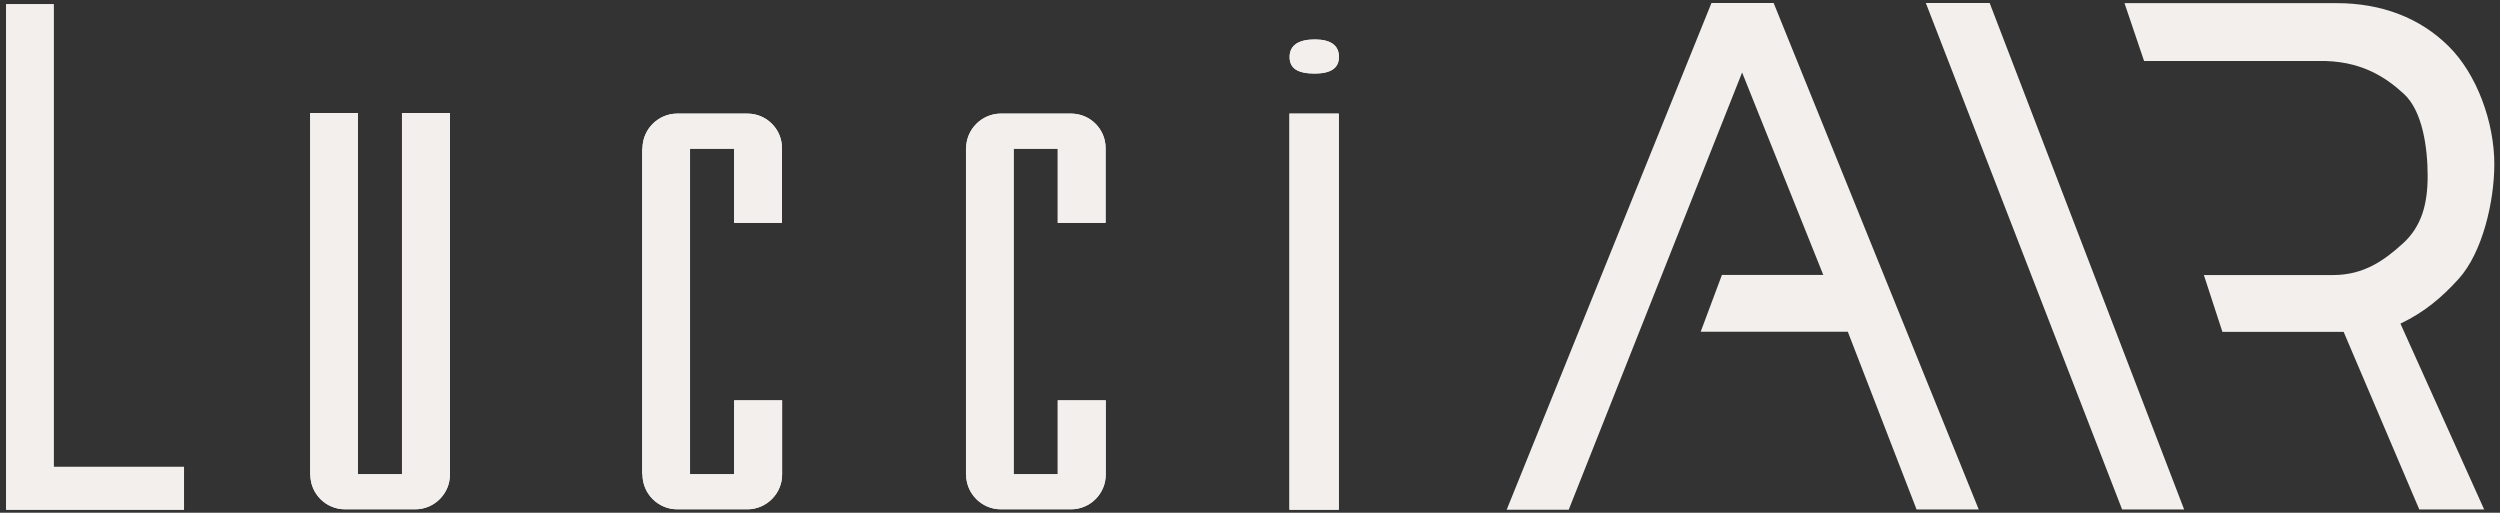
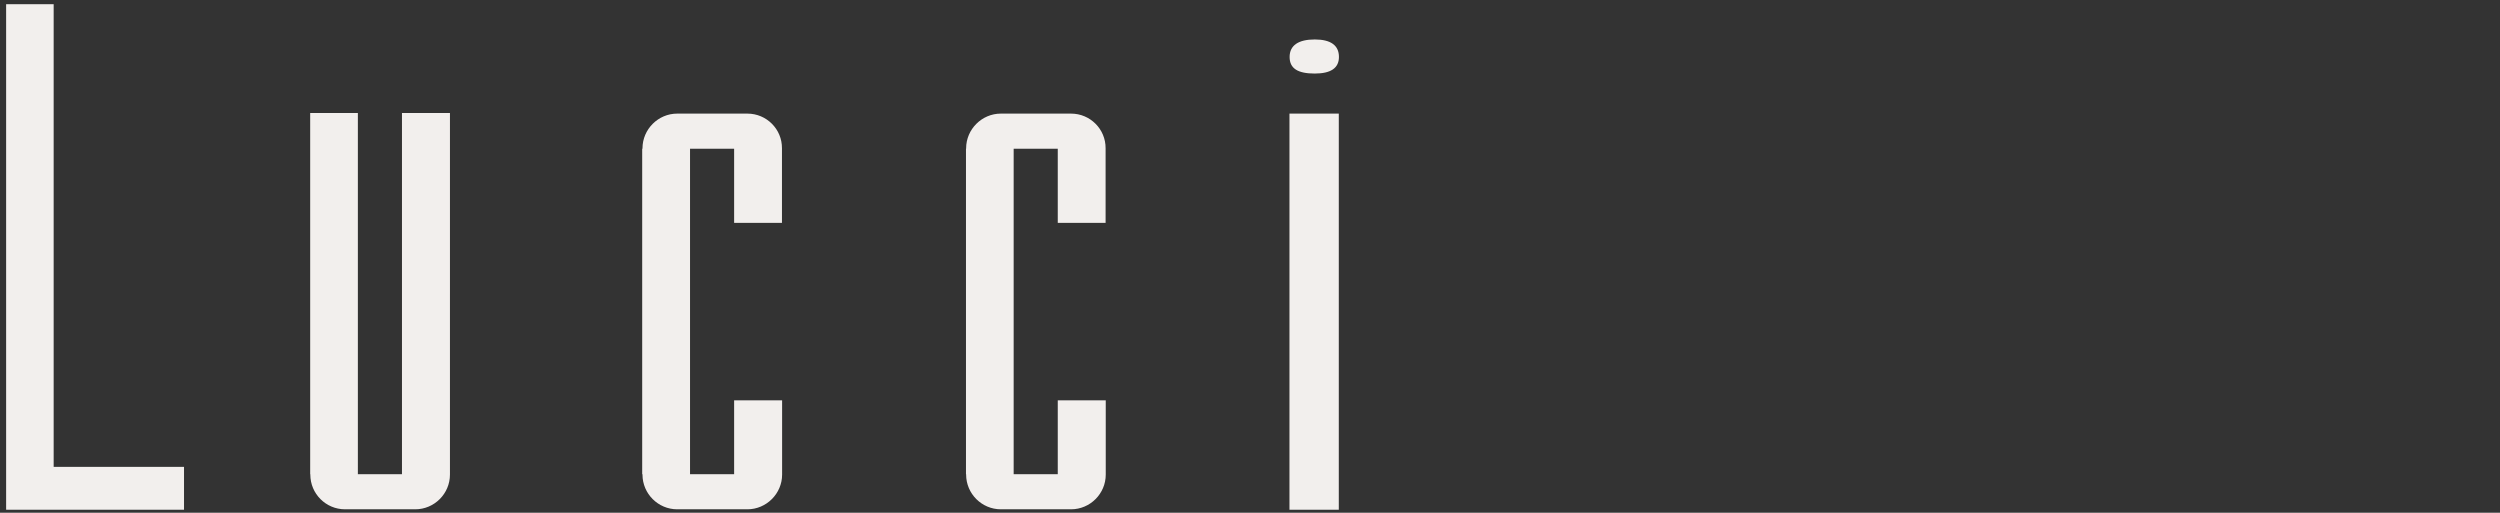
<svg xmlns="http://www.w3.org/2000/svg" id="_레이어_1" data-name="레이어_1" version="1.1" viewBox="0 0 167.24 34.3">
  <rect x="0" y="0" width="167.24" height="34.3" fill="#333333" stroke="none" />
  <defs>
    <style>
      .st0 {
        fill: #f2efed;
      }
    </style>
  </defs>
  <g>
    <path class="st0" d="M73.96,14.9v-4.98c.01-1.28-1.03-2.32-2.31-2.32h-4.7c-1.27,0-2.32,1.05-2.32,2.32v.03h-.01v21.77h.01v.03c0,1.28,1.05,2.32,2.32,2.32h4.7c1.28,0,2.32-1.05,2.32-2.32v-4.97h-3.21v4.94h-2.95V9.95h2.95v4.96h3.2ZM52.31,14.9v-4.98c.01-1.28-1.03-2.32-2.31-2.32h-4.7c-1.27,0-2.32,1.05-2.32,2.32v.03h-.02v21.77h.02v.03c0,1.28,1.05,2.32,2.32,2.32h4.7c1.27,0,2.32-1.05,2.32-2.32v-4.97h-3.21v4.94h-2.95V9.95h2.95v4.96h3.2ZM86.26,34.1h3.3V7.6h-3.3v26.5ZM87.95,4.92c1.08,0,1.62-.37,1.62-1.11,0-.77-.54-1.17-1.62-1.17s-1.68.39-1.68,1.17.56,1.11,1.68,1.11M3.59.28H.41v33.82h11.9v-2.87H3.59V.28ZM26.89,7.56v24.16h-2.95V7.56h-3.19v24.16h.01v.03c0,1.28,1.04,2.32,2.32,2.32h4.7c1.28,0,2.32-1.05,2.32-2.32V7.56h-3.21Z" />
-     <path class="st0" d="M73.96,14.9v-4.98c.01-1.28-1.03-2.32-2.31-2.32h-4.7c-1.27,0-2.32,1.05-2.32,2.32v.03h-.01v21.77h.01v.03c0,1.28,1.05,2.32,2.32,2.32h4.7c1.28,0,2.32-1.05,2.32-2.32v-4.97h-3.21v4.94h-2.95V9.95h2.95v4.96h3.2ZM52.31,14.9v-4.98c.01-1.28-1.03-2.32-2.31-2.32h-4.7c-1.27,0-2.32,1.05-2.32,2.32v.03h-.02v21.77h.02v.03c0,1.28,1.05,2.32,2.32,2.32h4.7c1.27,0,2.32-1.05,2.32-2.32v-4.97h-3.21v4.94h-2.95V9.95h2.95v4.96h3.2ZM86.26,34.1h3.3V7.6h-3.3v26.5ZM87.95,4.92c1.08,0,1.62-.37,1.62-1.11,0-.77-.54-1.17-1.62-1.17s-1.68.39-1.68,1.17.56,1.11,1.68,1.11M3.59.28H.41v33.82h11.9v-2.87H3.59V.28ZM26.89,7.56v24.16h-2.95V7.56h-3.19v24.16h.01v.03c0,1.28,1.04,2.32,2.32,2.32h4.7c1.28,0,2.32-1.05,2.32-2.32V7.56h-3.21Z" />
  </g>
-   <polygon class="st0" points="128.83 .2 141.96 34.08 146.11 34.08 133.1 .2 128.83 .2" />
-   <path class="st0" d="M166.16,34.08h-4.32s-5.06-11.88-5.06-11.88c0,0-1.19,0-2.32,0-.6,0-5.79,0-5.79,0l-1.24-3.8h8.64c2.07,0,3.44-.99,4.68-2.12,1.24-1.13,1.65-2.62,1.65-4.51s-.34-4.34-1.59-5.49c-1.24-1.14-2.93-2.26-5.73-2.2h-11.65s-1.31-3.87-1.31-3.87h14.19c3.03,0,5.59,1,7.48,2.87,1.9,1.87,3.07,5.09,3.07,7.9,0,2.52-.8,5.93-2.39,7.68-1.09,1.2-2.24,2.2-3.89,2.99l5.6,12.43Z" />
-   <polygon class="st0" points="114.49 .2 100.79 34.1 104.94 34.1 116.54 4.85 121.97 18.39 115.19 18.39 113.77 22.19 123.61 22.19 128.21 34.08 132.37 34.08 118.65 .2 114.49 .2" />
</svg>